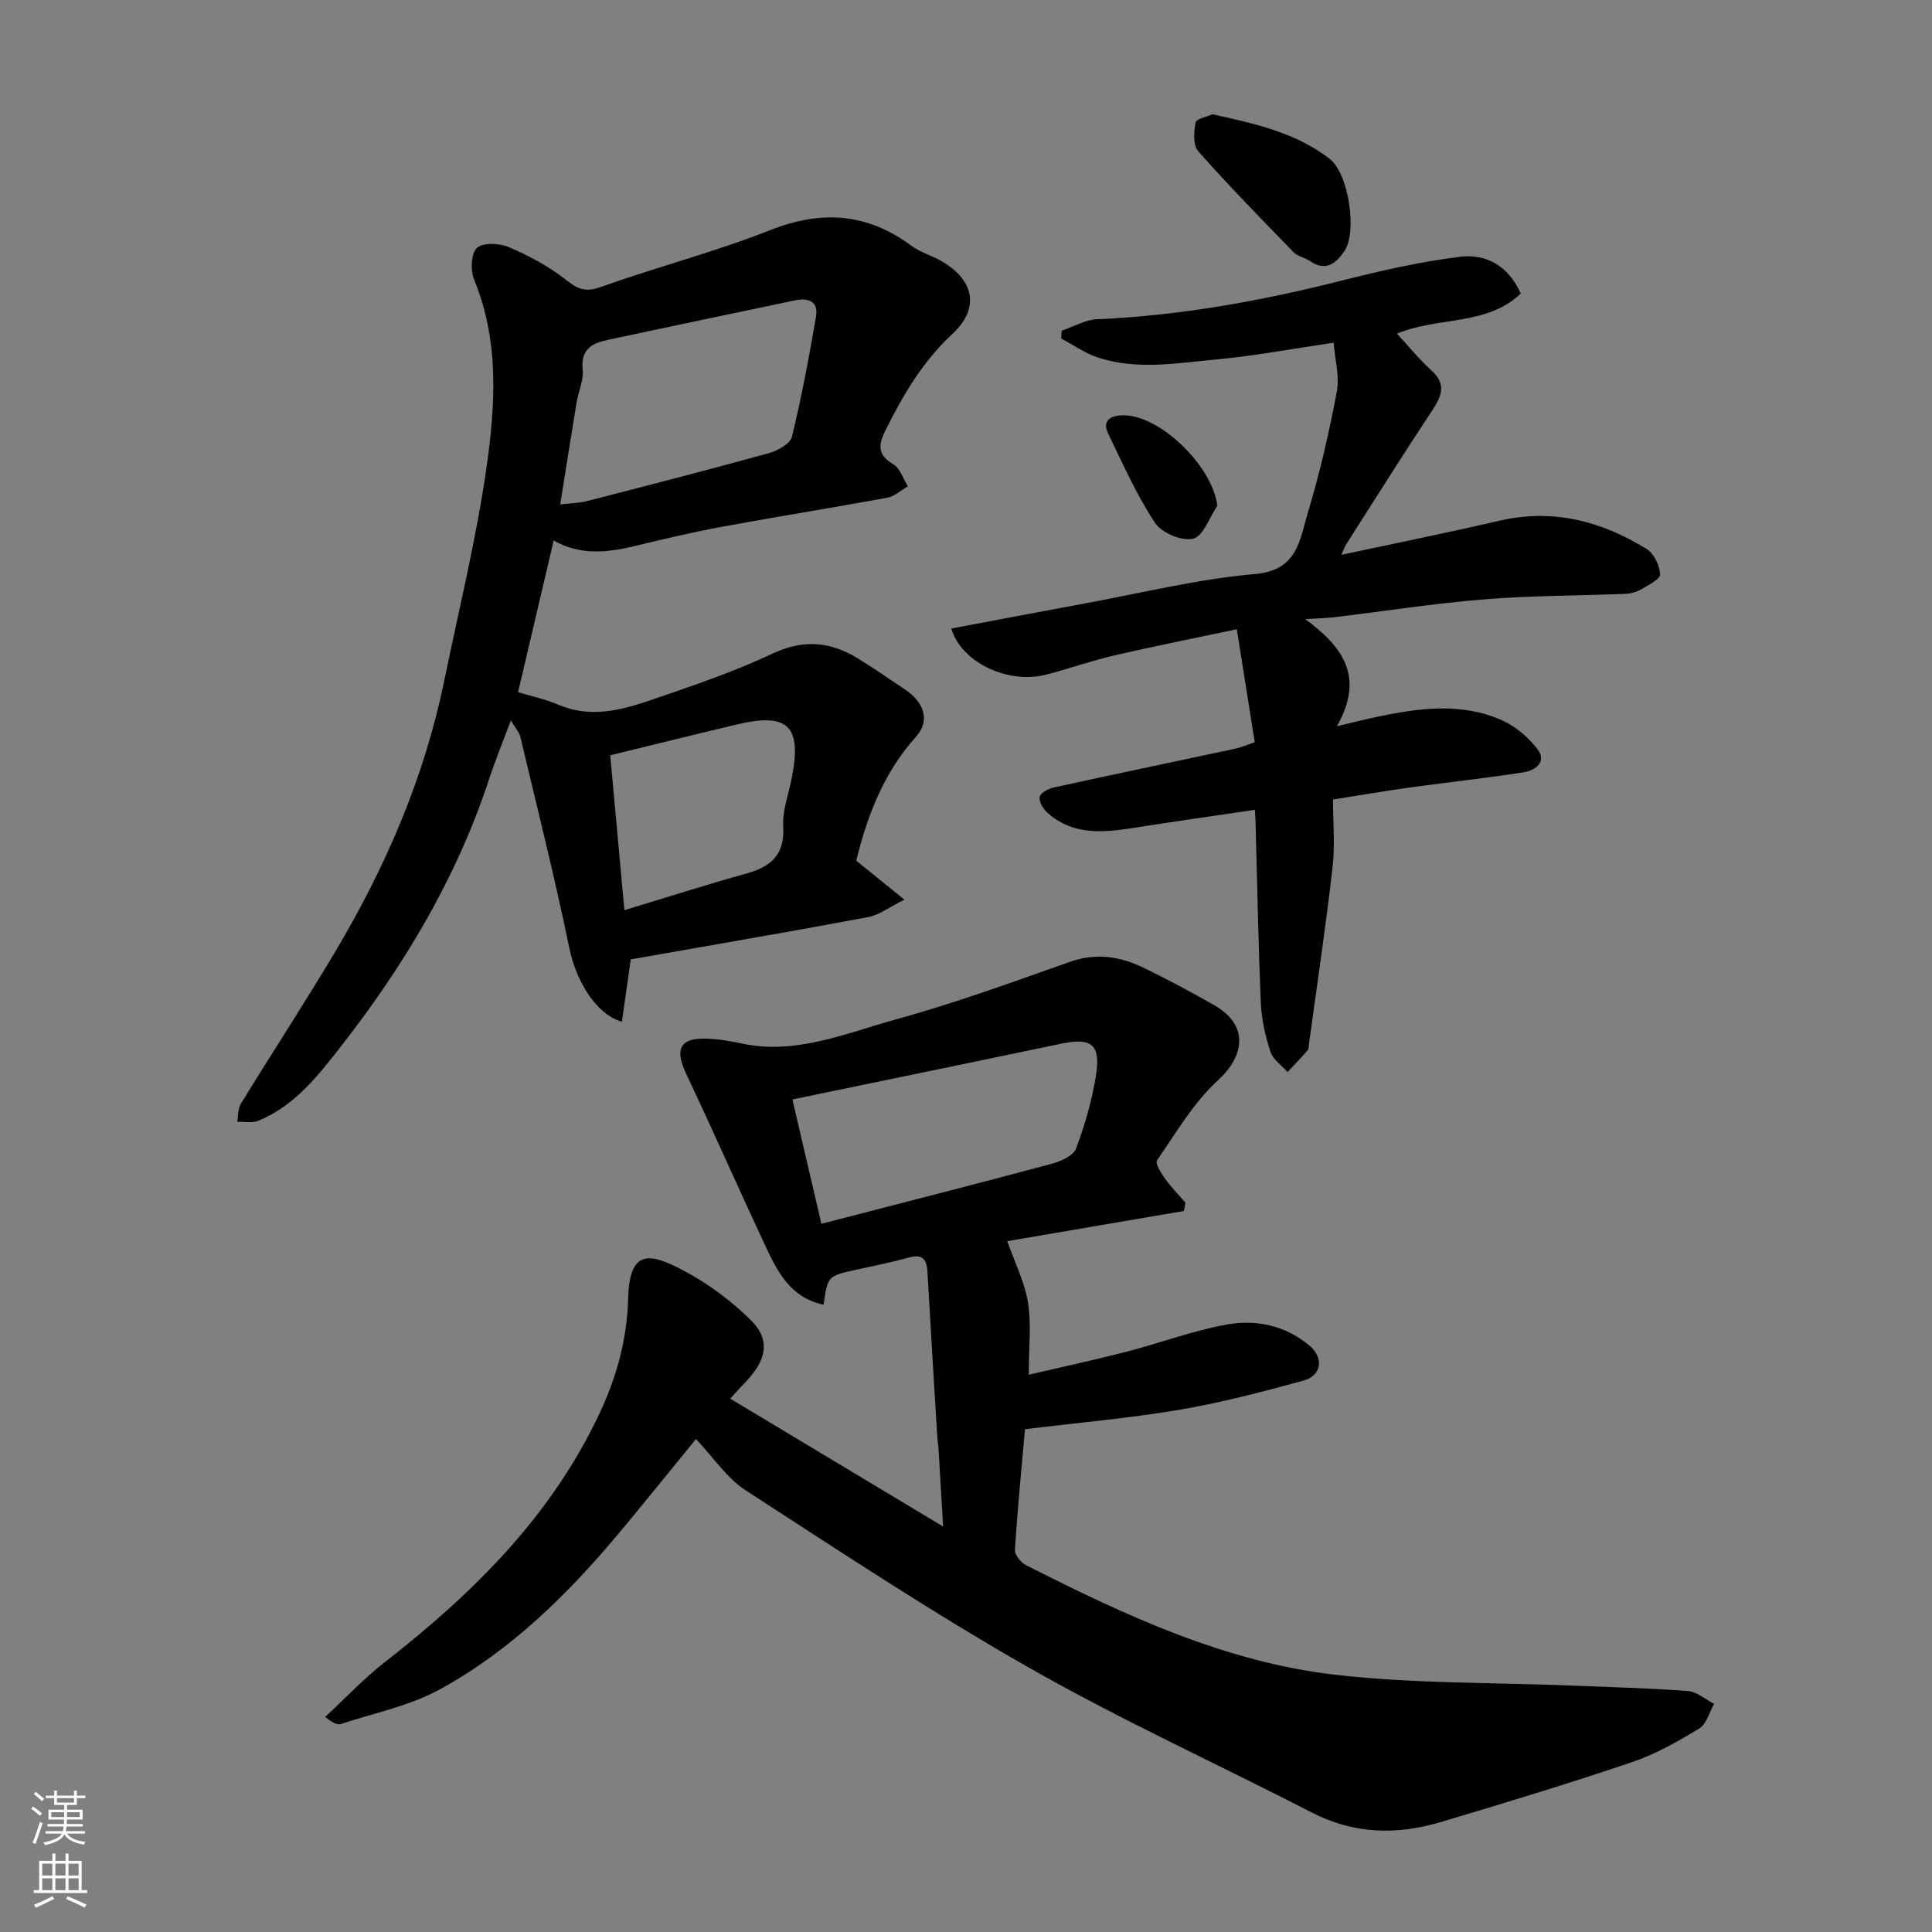
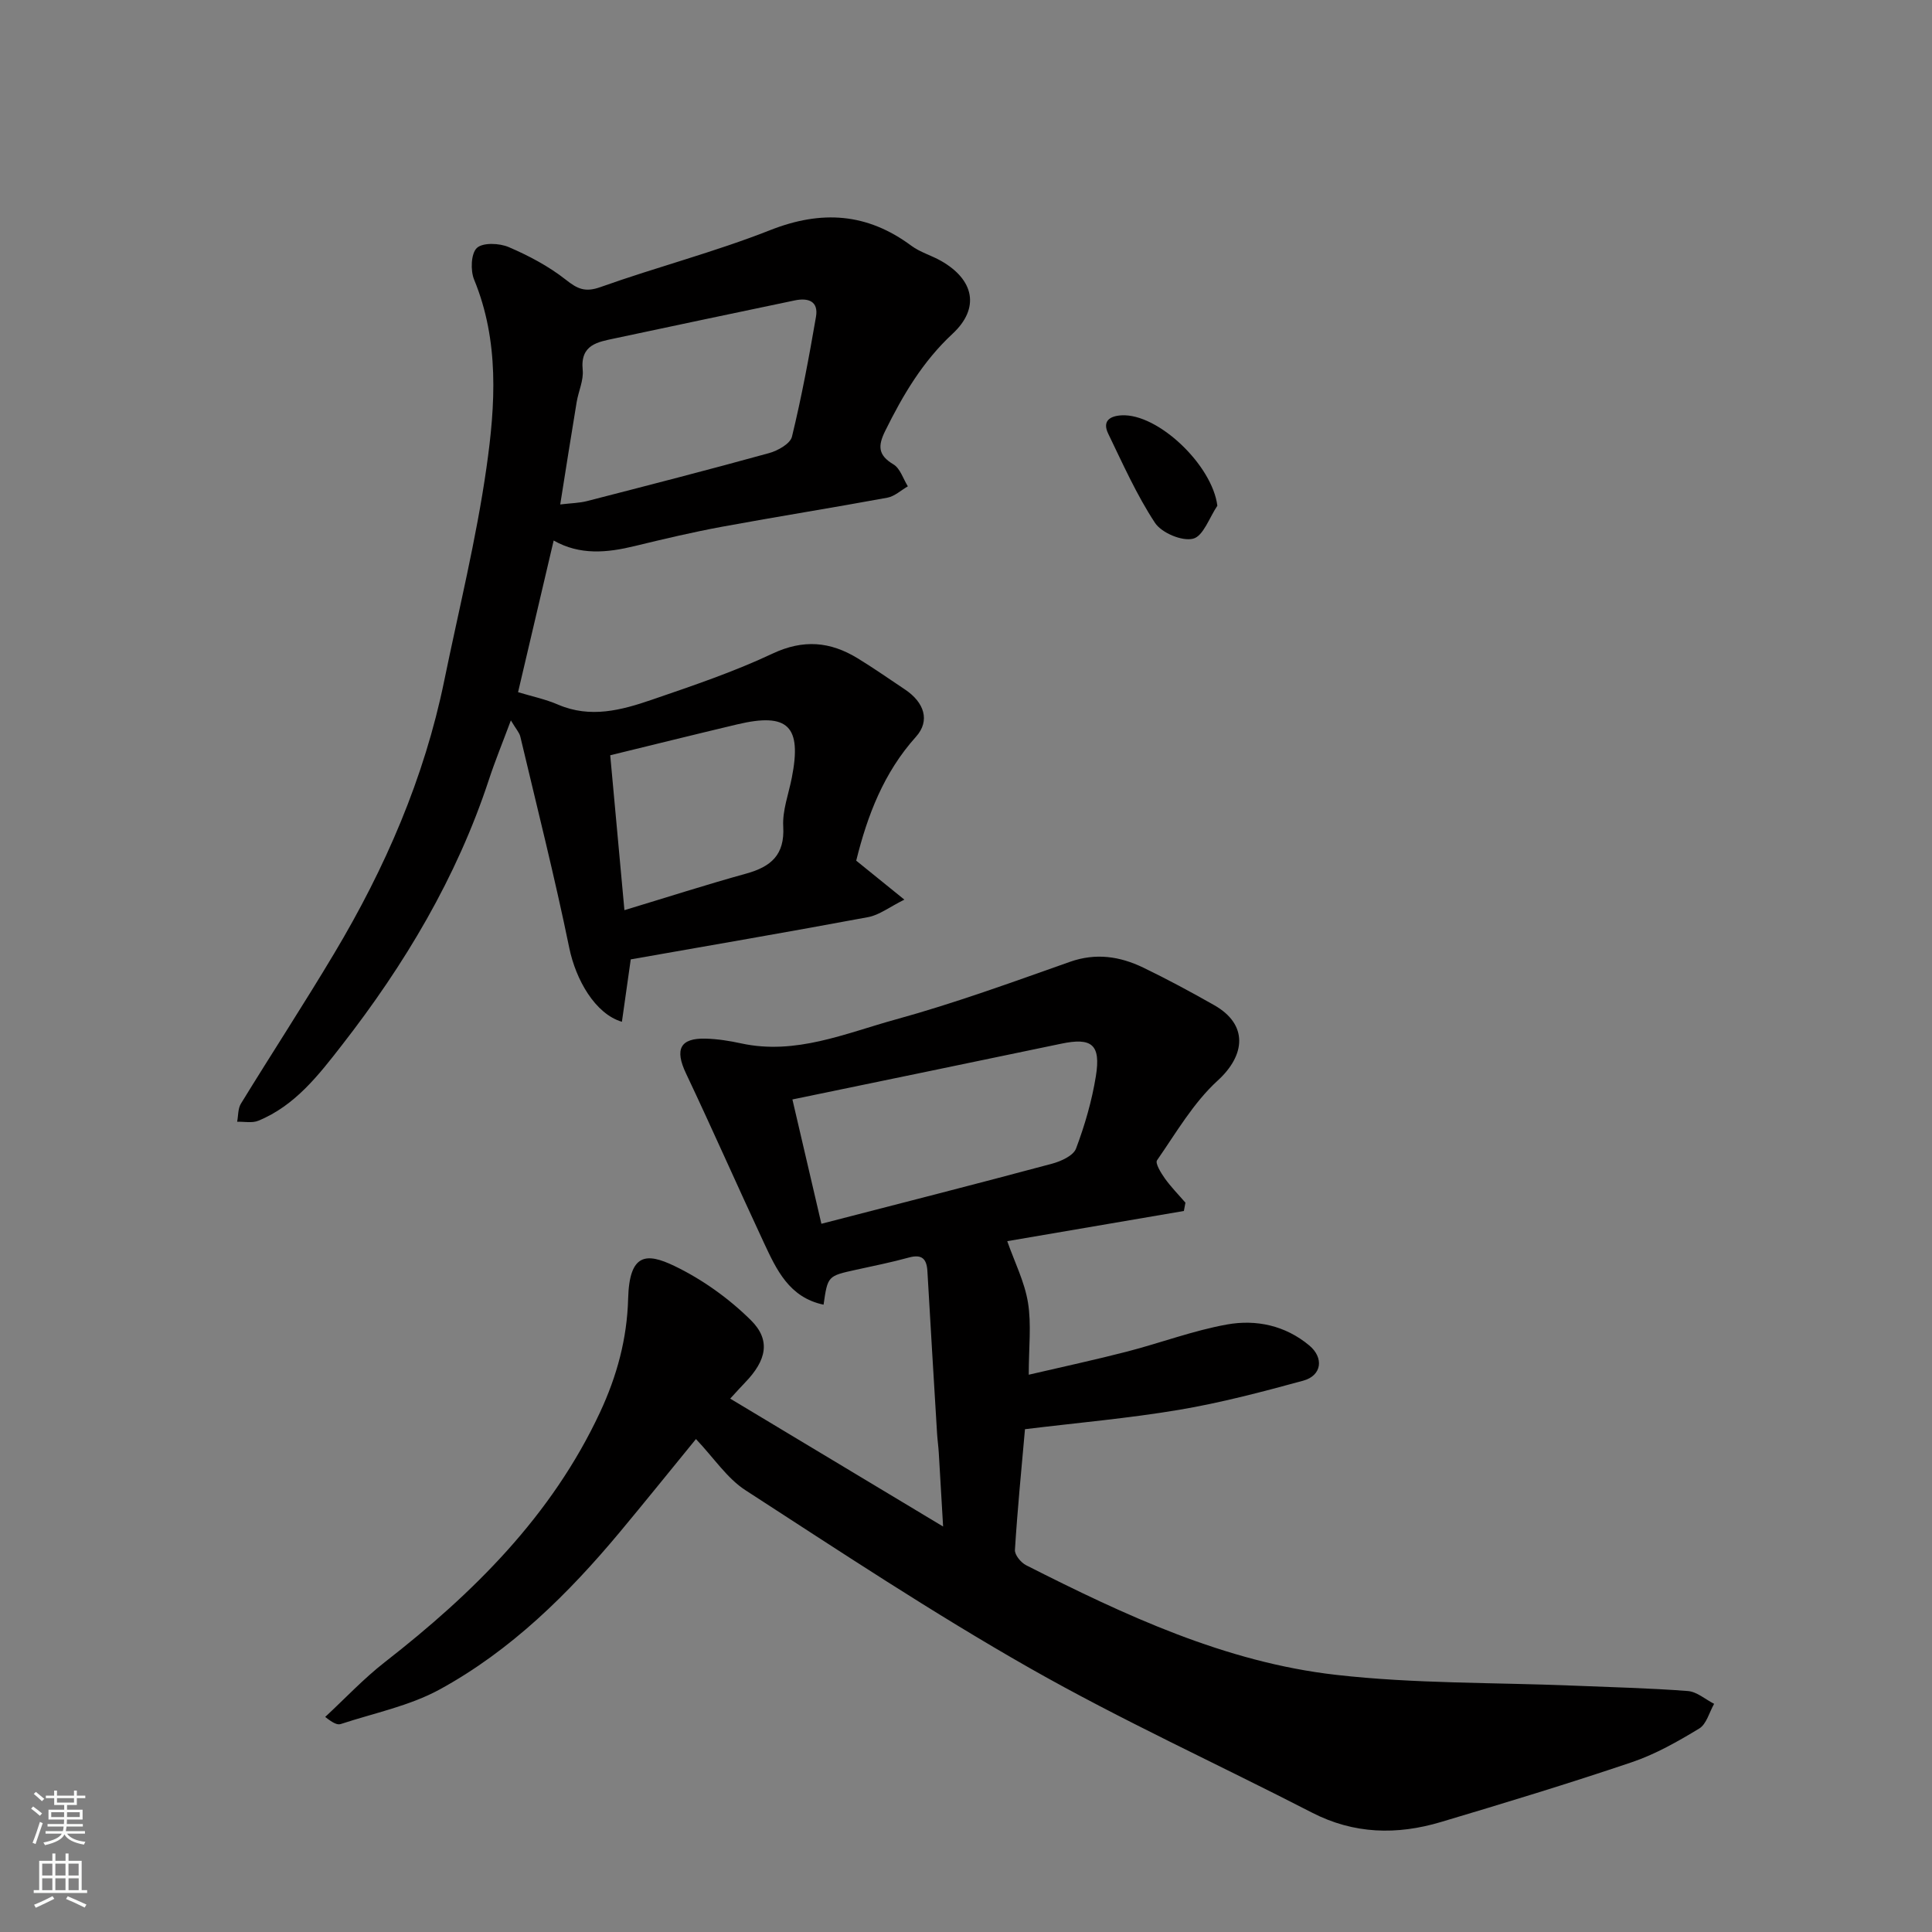
<svg xmlns="http://www.w3.org/2000/svg" enable-background="new 0 0 400 400" viewBox="0 0 400 400">
  <rect x="0" y="0" width="400" height="400" fill="#808080" stroke="none" />
  <g fill="#010000">
    <path d="m245.11 250.72c-12.52 2.14-25.04 4.28-36.57 6.25 1.52 4.34 3.59 8.41 4.29 12.71.74 4.52.16 9.24.16 14.94 7.21-1.68 13.82-3.1 20.36-4.79 6.92-1.79 13.69-4.35 20.69-5.61 6.03-1.08 12.05.19 17.03 4.34 3.06 2.55 2.62 6.24-1.27 7.3-8.47 2.31-16.99 4.56-25.63 6.02-10.48 1.77-21.11 2.69-31.96 4.02-.71 8.04-1.55 16.51-2.08 24.99-.07 1.03 1.24 2.63 2.31 3.17 20.41 10.34 41.21 20.09 64.17 22.7 16.22 1.85 32.69 1.56 49.05 2.23 7.93.33 15.88.51 23.79 1.12 1.87.14 3.63 1.73 5.44 2.65-1 1.75-1.57 4.19-3.08 5.11-4.44 2.69-9.06 5.32-13.94 6.97-13.1 4.43-26.33 8.45-39.58 12.4-9.06 2.7-17.97 2.52-26.66-1.96-19.47-10.02-39.44-19.12-58.45-29.93-20.1-11.43-39.43-24.25-58.86-36.83-3.78-2.45-6.47-6.61-10.23-10.58-5.6 6.85-10.6 13.07-15.71 19.2-10.72 12.86-22.59 24.57-37.34 32.64-6.26 3.42-13.6 4.89-20.48 7.16-.68.22-1.54-.13-3.23-1.47 4.1-3.8 7.95-7.92 12.34-11.34 18.32-14.28 34.54-30.28 44.55-51.71 3.5-7.5 5.61-15.23 5.83-23.56.25-9.41 3.78-9.55 9.59-6.75 5.76 2.77 11.26 6.71 15.81 11.21 4.21 4.16 3.22 8.36-1.18 12.91-.79.82-1.56 1.67-3.09 3.34 14.52 8.72 28.66 17.22 44.08 26.48-.35-6-.62-10.67-.9-15.34-.08-1.31-.27-2.62-.35-3.93-.68-11.2-1.36-22.39-2-33.59-.15-2.58-1.14-3.57-3.84-2.83-3.6.99-7.28 1.73-10.93 2.53-5.87 1.29-5.87 1.27-6.73 7.23-7.13-1.5-9.75-7.25-12.37-12.86-5.44-11.65-10.62-23.42-16.12-35.04-2.35-4.96-1.24-7.34 4.13-7.18 2.44.07 4.9.46 7.29.98 11.29 2.46 21.58-2.08 31.97-4.94 12.21-3.36 24.15-7.72 36.1-11.94 5.38-1.9 10.33-1.14 15.16 1.18 5 2.41 9.89 5.05 14.72 7.79 7.07 4.01 6.49 10.35.72 15.61-5.03 4.59-8.61 10.82-12.56 16.51-.42.61.82 2.63 1.62 3.75 1.27 1.78 2.83 3.36 4.26 5.02-.11.58-.22 1.15-.32 1.72zm-75.05 2.65c16.68-4.31 32.24-8.28 47.76-12.44 1.85-.5 4.4-1.65 4.96-3.13 1.82-4.84 3.29-9.9 4.11-15 1.06-6.58-.87-8.04-7.19-6.71-18.46 3.87-36.94 7.66-55.64 11.54 1.96 8.39 3.93 16.86 6 25.74z" />
    <path d="m114.63 111.91c-2.51 10.71-4.96 21.13-7.37 31.4 2.77.84 5.66 1.44 8.32 2.59 6.66 2.85 13.07 1.14 19.33-1.01 8.45-2.9 16.98-5.77 25.04-9.57 6.38-3 11.93-2.49 17.58.95 3.35 2.04 6.56 4.3 9.82 6.47 4.01 2.67 5.28 6.47 2.29 9.8-6.67 7.42-10.05 16.27-12.37 25.65 2.91 2.35 5.93 4.8 9.97 8.07-3.11 1.54-5.19 3.19-7.5 3.62-16.48 3.08-33 5.9-49.15 8.75-.69 4.86-1.25 8.84-1.83 12.92-5.54-1.64-9.54-8.69-10.9-15.3-3.01-14.65-6.68-29.17-10.13-43.73-.21-.87-.93-1.63-1.96-3.37-1.72 4.61-3.28 8.41-4.56 12.31-6.66 20.23-17.42 38.23-30.41 54.91-4.8 6.17-9.7 12.55-17.33 15.67-1.27.52-2.9.16-4.37.21.24-1.26.15-2.73.78-3.75 6.39-10.42 13.08-20.66 19.34-31.15 10.52-17.61 18.62-36.24 22.76-56.44 3.01-14.68 6.63-29.28 8.74-44.1 1.85-12.97 2.68-26.19-2.56-38.92-.78-1.9-.65-5.41.57-6.55 1.24-1.16 4.66-1.01 6.6-.18 4.15 1.78 8.27 3.96 11.8 6.74 2.43 1.92 4 2.67 7.18 1.54 11.64-4.15 23.66-7.26 35.14-11.79 10.65-4.2 20.09-3.56 29.25 3.24 1.81 1.34 4.12 1.98 6.11 3.11 6.9 3.91 8.11 9.8 2.41 15.1-6.2 5.76-10.29 12.71-13.95 20.12-1.51 3.06-1.53 5 1.7 6.92 1.4.83 2.02 2.99 2.99 4.55-1.41.81-2.74 2.07-4.24 2.35-11.38 2.1-22.82 3.91-34.2 6.01-6.08 1.12-12.12 2.55-18.13 4.01-5.72 1.39-11.33 1.93-16.76-1.15zm1.36-7.47c2.28-.27 3.95-.29 5.52-.69 12.59-3.24 25.19-6.48 37.72-9.94 1.81-.5 4.39-1.94 4.74-3.41 1.99-8.19 3.54-16.5 4.97-24.81.56-3.24-1.61-3.98-4.41-3.39-12.42 2.61-24.85 5.2-37.26 7.86-3.51.75-7.16 1.27-6.63 6.52.22 2.16-.88 4.43-1.25 6.68-1.17 7.03-2.27 14.08-3.4 21.18zm13.29 84c8.74-2.64 16.93-5.28 25.21-7.57 5.13-1.42 8-3.86 7.67-9.74-.19-3.32 1.11-6.72 1.77-10.08 2.12-10.73-.76-13.58-11.32-11.07-8.84 2.1-17.66 4.29-26.27 6.39.97 10.59 1.91 20.86 2.94 32.07z" />
-     <path d="m259.81 167.66c-8.95 1.33-17.35 2.52-25.74 3.84-6.16.96-12.18 1.29-17.23-3.24-.87-.78-1.76-2.29-1.59-3.28.14-.8 1.78-1.69 2.88-1.93 12.56-2.75 25.15-5.37 37.72-8.07 1.23-.26 2.39-.79 3.93-1.31-1.21-7.61-2.38-14.97-3.71-23.39-8.88 1.88-17.13 3.51-25.33 5.41-4.74 1.1-9.36 2.74-14.07 3.97-7.91 2.06-17.61-2.44-19.72-9.53 9.13-1.72 18.19-3.45 27.27-5.12 11.87-2.18 23.68-5.12 35.66-6.17 8.8-.77 9.2-7.08 10.87-12.59 2.49-8.24 4.42-16.68 6.02-25.14.6-3.19-.38-6.68-.66-10.16-8.61 1.27-16.32 2.73-24.11 3.45-8.21.76-16.55 2.29-24.69-.38-2.67-.88-5.07-2.59-7.6-3.93.03-.54.07-1.08.1-1.62 2.45-.83 4.88-2.28 7.37-2.38 17.25-.74 34.09-3.82 50.79-8.04 8.03-2.03 16.17-3.89 24.37-4.89 5.28-.64 9.93 1.81 12.52 7.61-7.05 6.75-17.06 4.73-25.64 8.31 2.44 2.63 4.6 5.31 7.12 7.59 3.22 2.91 2.12 5.39.12 8.4-6.03 9.11-11.83 18.36-17.71 27.57-.34.53-.54 1.14-1.04 2.23 11.25-2.41 22.03-4.58 32.73-7.06 11.09-2.57 21.13.08 30.49 5.86 1.51.93 2.69 3.42 2.78 5.24.05.99-2.45 2.24-3.95 3.12-.94.55-2.14.87-3.24.92-9.76.39-19.56.35-29.29 1.14-10.27.83-20.48 2.44-30.71 3.67-1.8.22-3.63.25-6.28.42 7.56 5.57 12.45 11.8 6.55 22.18 3.82-.9 6.08-1.49 8.36-1.96 8.6-1.8 17.29-3 25.65.65 2.87 1.25 5.6 3.54 7.51 6.04 2.04 2.66-.47 4.43-2.84 4.8-7.76 1.22-15.57 2.05-23.36 3.12-5.18.72-10.33 1.61-16.13 2.52 0 4.51.45 9.35-.09 14.06-1.39 12.17-3.21 24.28-4.87 36.42-.07.49-.01 1.12-.29 1.44-1.33 1.55-2.76 3.01-4.16 4.5-1.22-1.38-3-2.57-3.53-4.18-1.05-3.21-1.84-6.63-1.99-10-.53-12.26-.74-24.53-1.08-36.79 0-.8-.06-1.61-.16-3.32z" />
-     <path d="m251.03 23.66c8.81 1.94 17.26 3.8 24.28 9.24 3.91 3.03 5.75 15.14 3.02 19.12-1.65 2.41-3.81 4.3-7.06 2.05-1.06-.73-2.56-.95-3.42-1.83-6.69-6.88-13.41-13.74-19.77-20.93-1.1-1.24-.91-4.03-.55-5.95.16-.78 2.36-1.18 3.5-1.7z" />
    <path d="m252.04 104.71c-1.64 2.41-2.91 6.3-5.02 6.82-2.3.58-6.53-1.21-7.9-3.29-3.8-5.78-6.65-12.2-9.68-18.46-1.22-2.52.21-3.65 2.77-3.79 7.56-.41 18.79 10.32 19.83 18.72z" />
  </g>
  <path d="m6.44 374.46.42-.45c.65.47 1.27.95 1.85 1.44l-.45.49c-.65-.56-1.25-1.06-1.82-1.48m.93 7.33-.63-.26c.55-1.36 1.05-2.8 1.52-4.33.19.1.38.19.59.27-.46 1.29-.95 2.73-1.48 4.32m-.38-10.38.44-.42c.43.34 1.01.82 1.74 1.44l-.49.49c-.53-.51-1.09-1.01-1.69-1.51m2.5.35h1.72v-1.04h.59v1.04h3.52v-1.04h.59v1.04h1.75v.53h-1.75v1.42h-2.03v.97h3.22v2.03h-3.24c0 .35-.01.66-.03.93h3.32v.53h-3.37c-.03.27-.08.58-.15.94h3.96v.53h-3.71c.67.92 1.93 1.48 3.79 1.68-.13.24-.23.44-.29.59-2.13-.38-3.48-1.08-4.04-2.12-.43.97-1.77 1.72-4.03 2.23-.09-.19-.2-.37-.33-.55 2.1-.42 3.37-1.03 3.81-1.83h-3.36v-.53h3.58c.08-.29.13-.61.16-.94h-3.33v-.53h3.39c.02-.27.04-.58.04-.93h-3.23v-2.03h3.25v-.97h-2.07v-1.42h-1.73zm1.12 3.44v1h2.65c.01-.3.02-.44.01-.4v-.25-.35zm1.19-2h3.52v-.91h-3.52zm4.71 2h-2.63v.59c0 .15-.01.28-.01.4h2.64z" fill="#fafbfa" />
  <path d="m13.56 383.74h.63v1.52h2.72v6.07h1.13v.6h-11.06v-.6h1.13v-6.07h2.73v-1.52h.63v1.52h2.1v-1.52zm-2.69 8.83.38.56c-1.24.63-2.53 1.25-3.85 1.85-.1-.21-.21-.42-.34-.63 1.36-.55 2.63-1.15 3.81-1.78m-2.13-4.27h2.1v-2.45h-2.1zm0 3.04h2.1v-2.46h-2.1zm2.72-3.04h2.1v-2.45h-2.1zm0 3.04h2.1v-2.46h-2.1zm6.07 3.6c-1.41-.71-2.7-1.3-3.86-1.78l.35-.56c1.45.62 2.75 1.19 3.88 1.72zm-1.25-9.09h-2.1v2.45h2.1zm-2.09 5.49h2.1v-2.46h-2.1z" fill="#fafbfa" />
</svg>